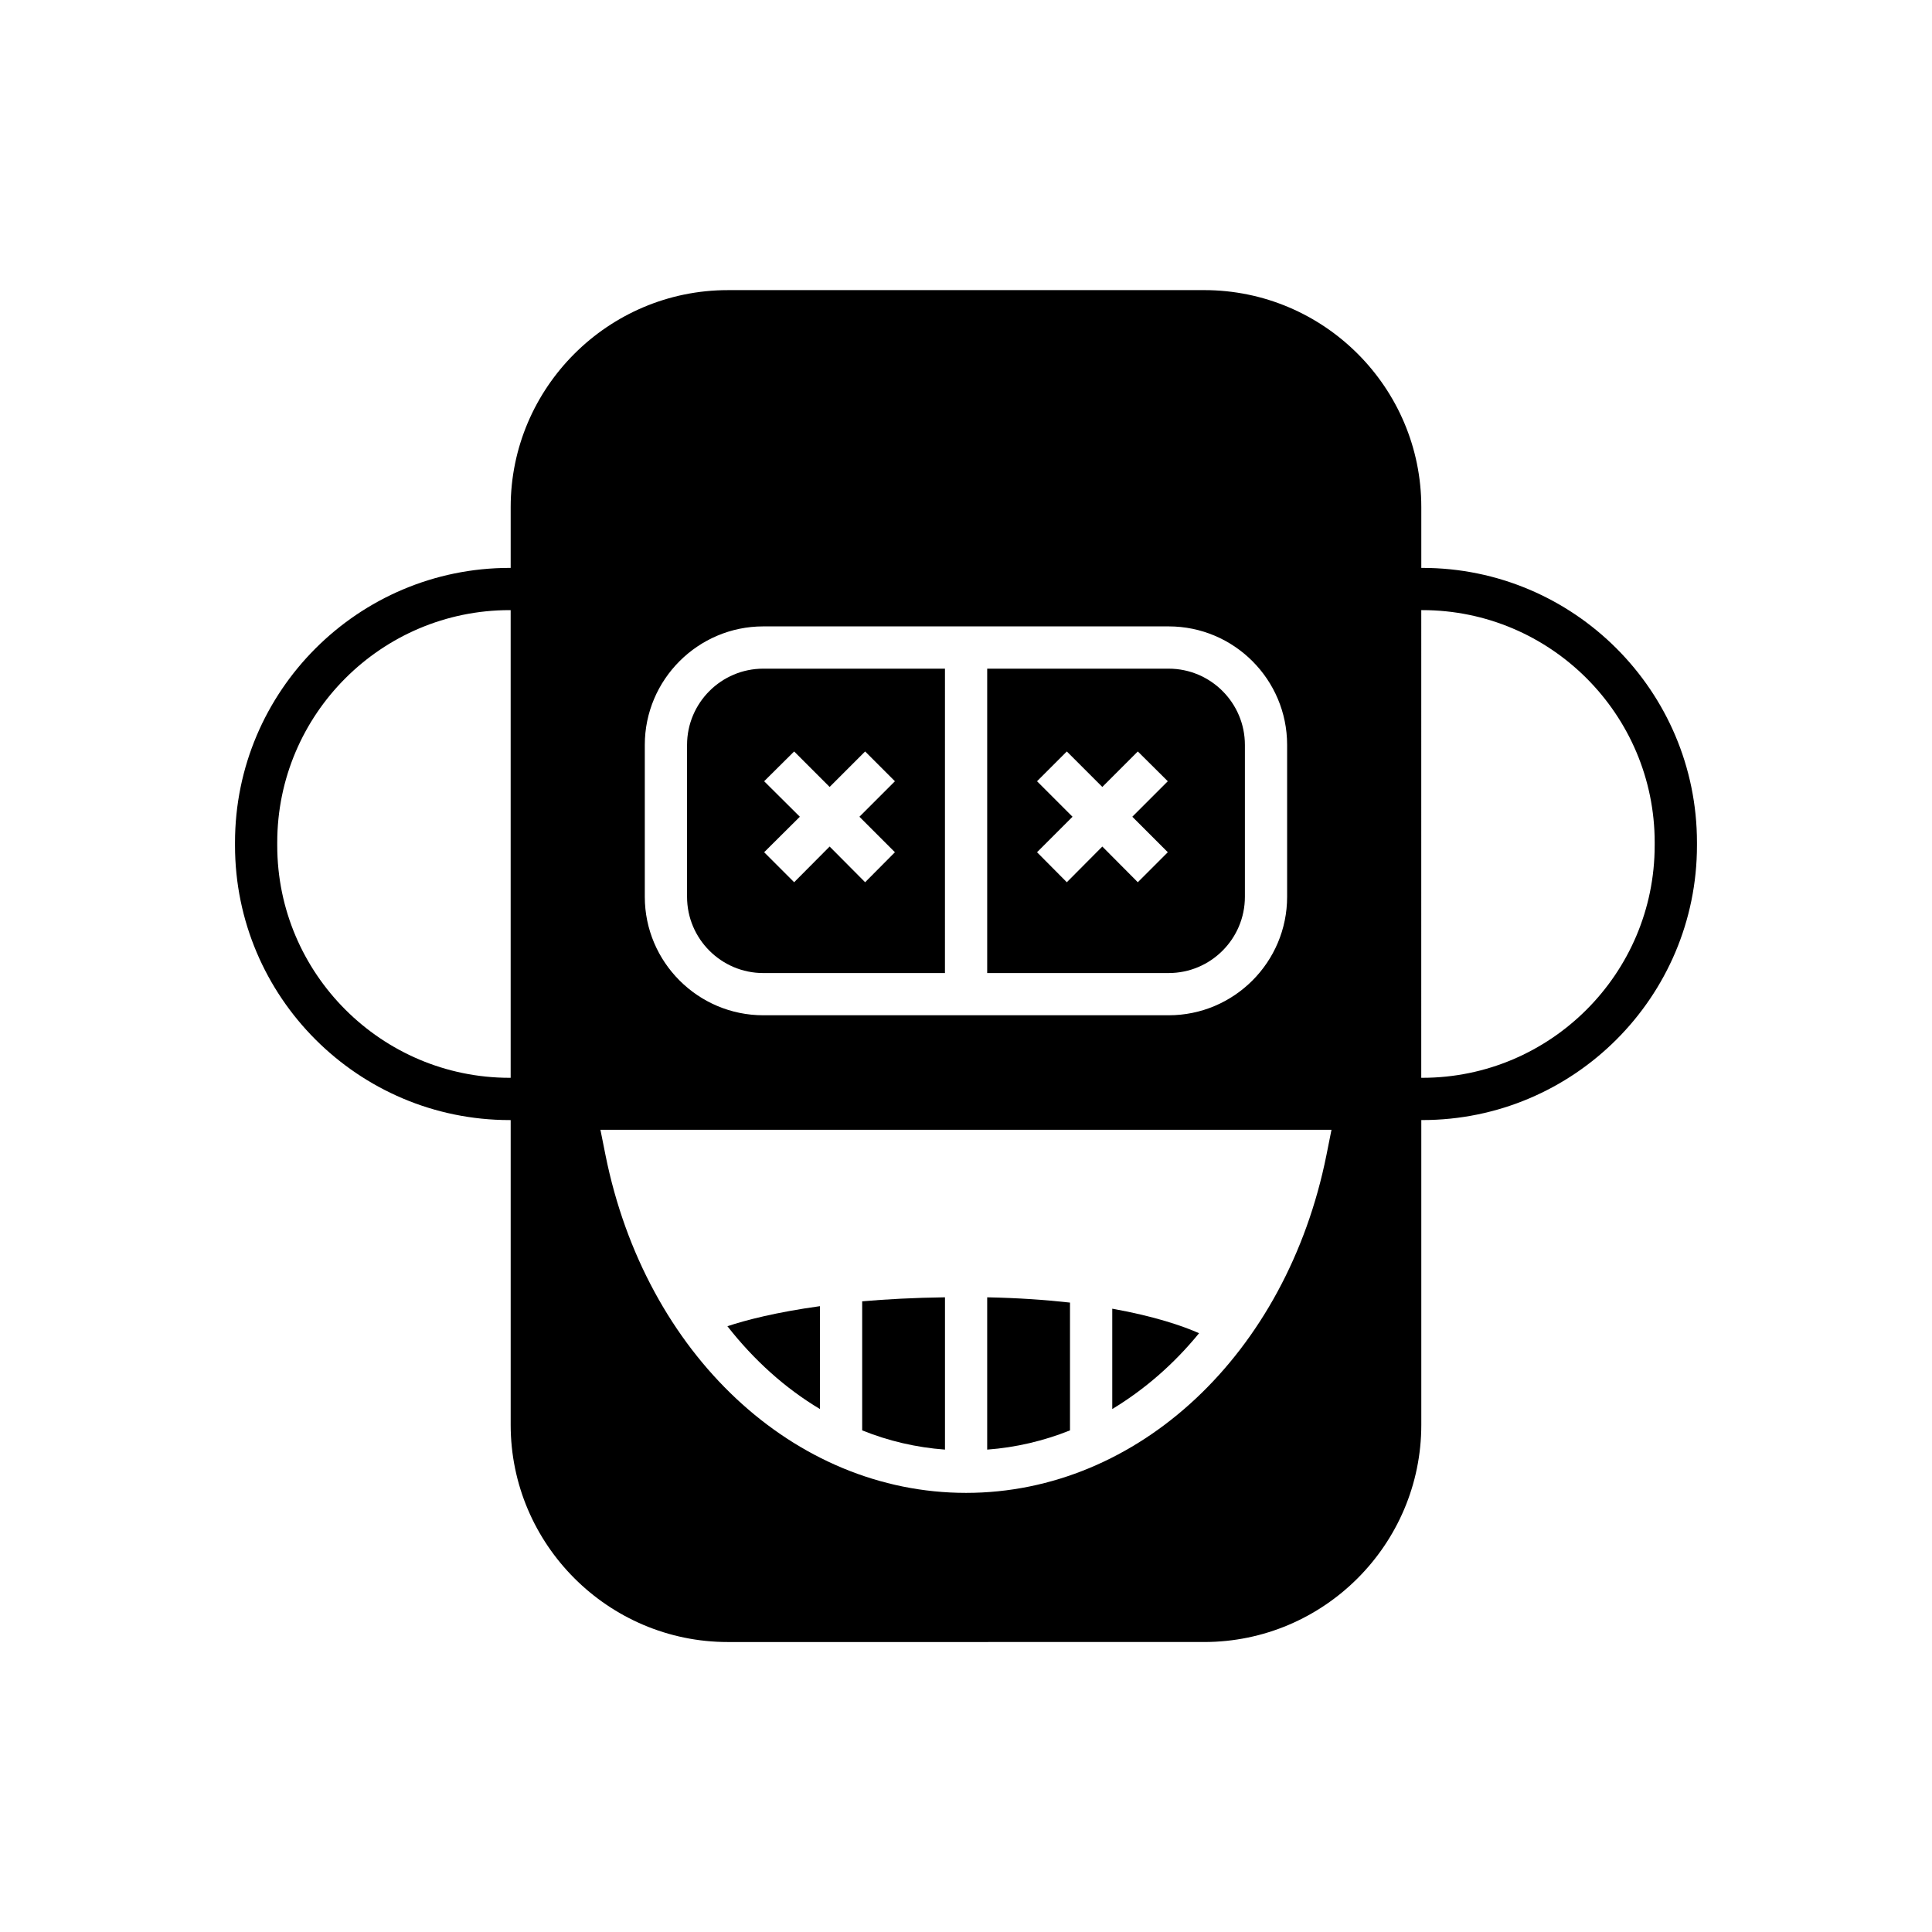
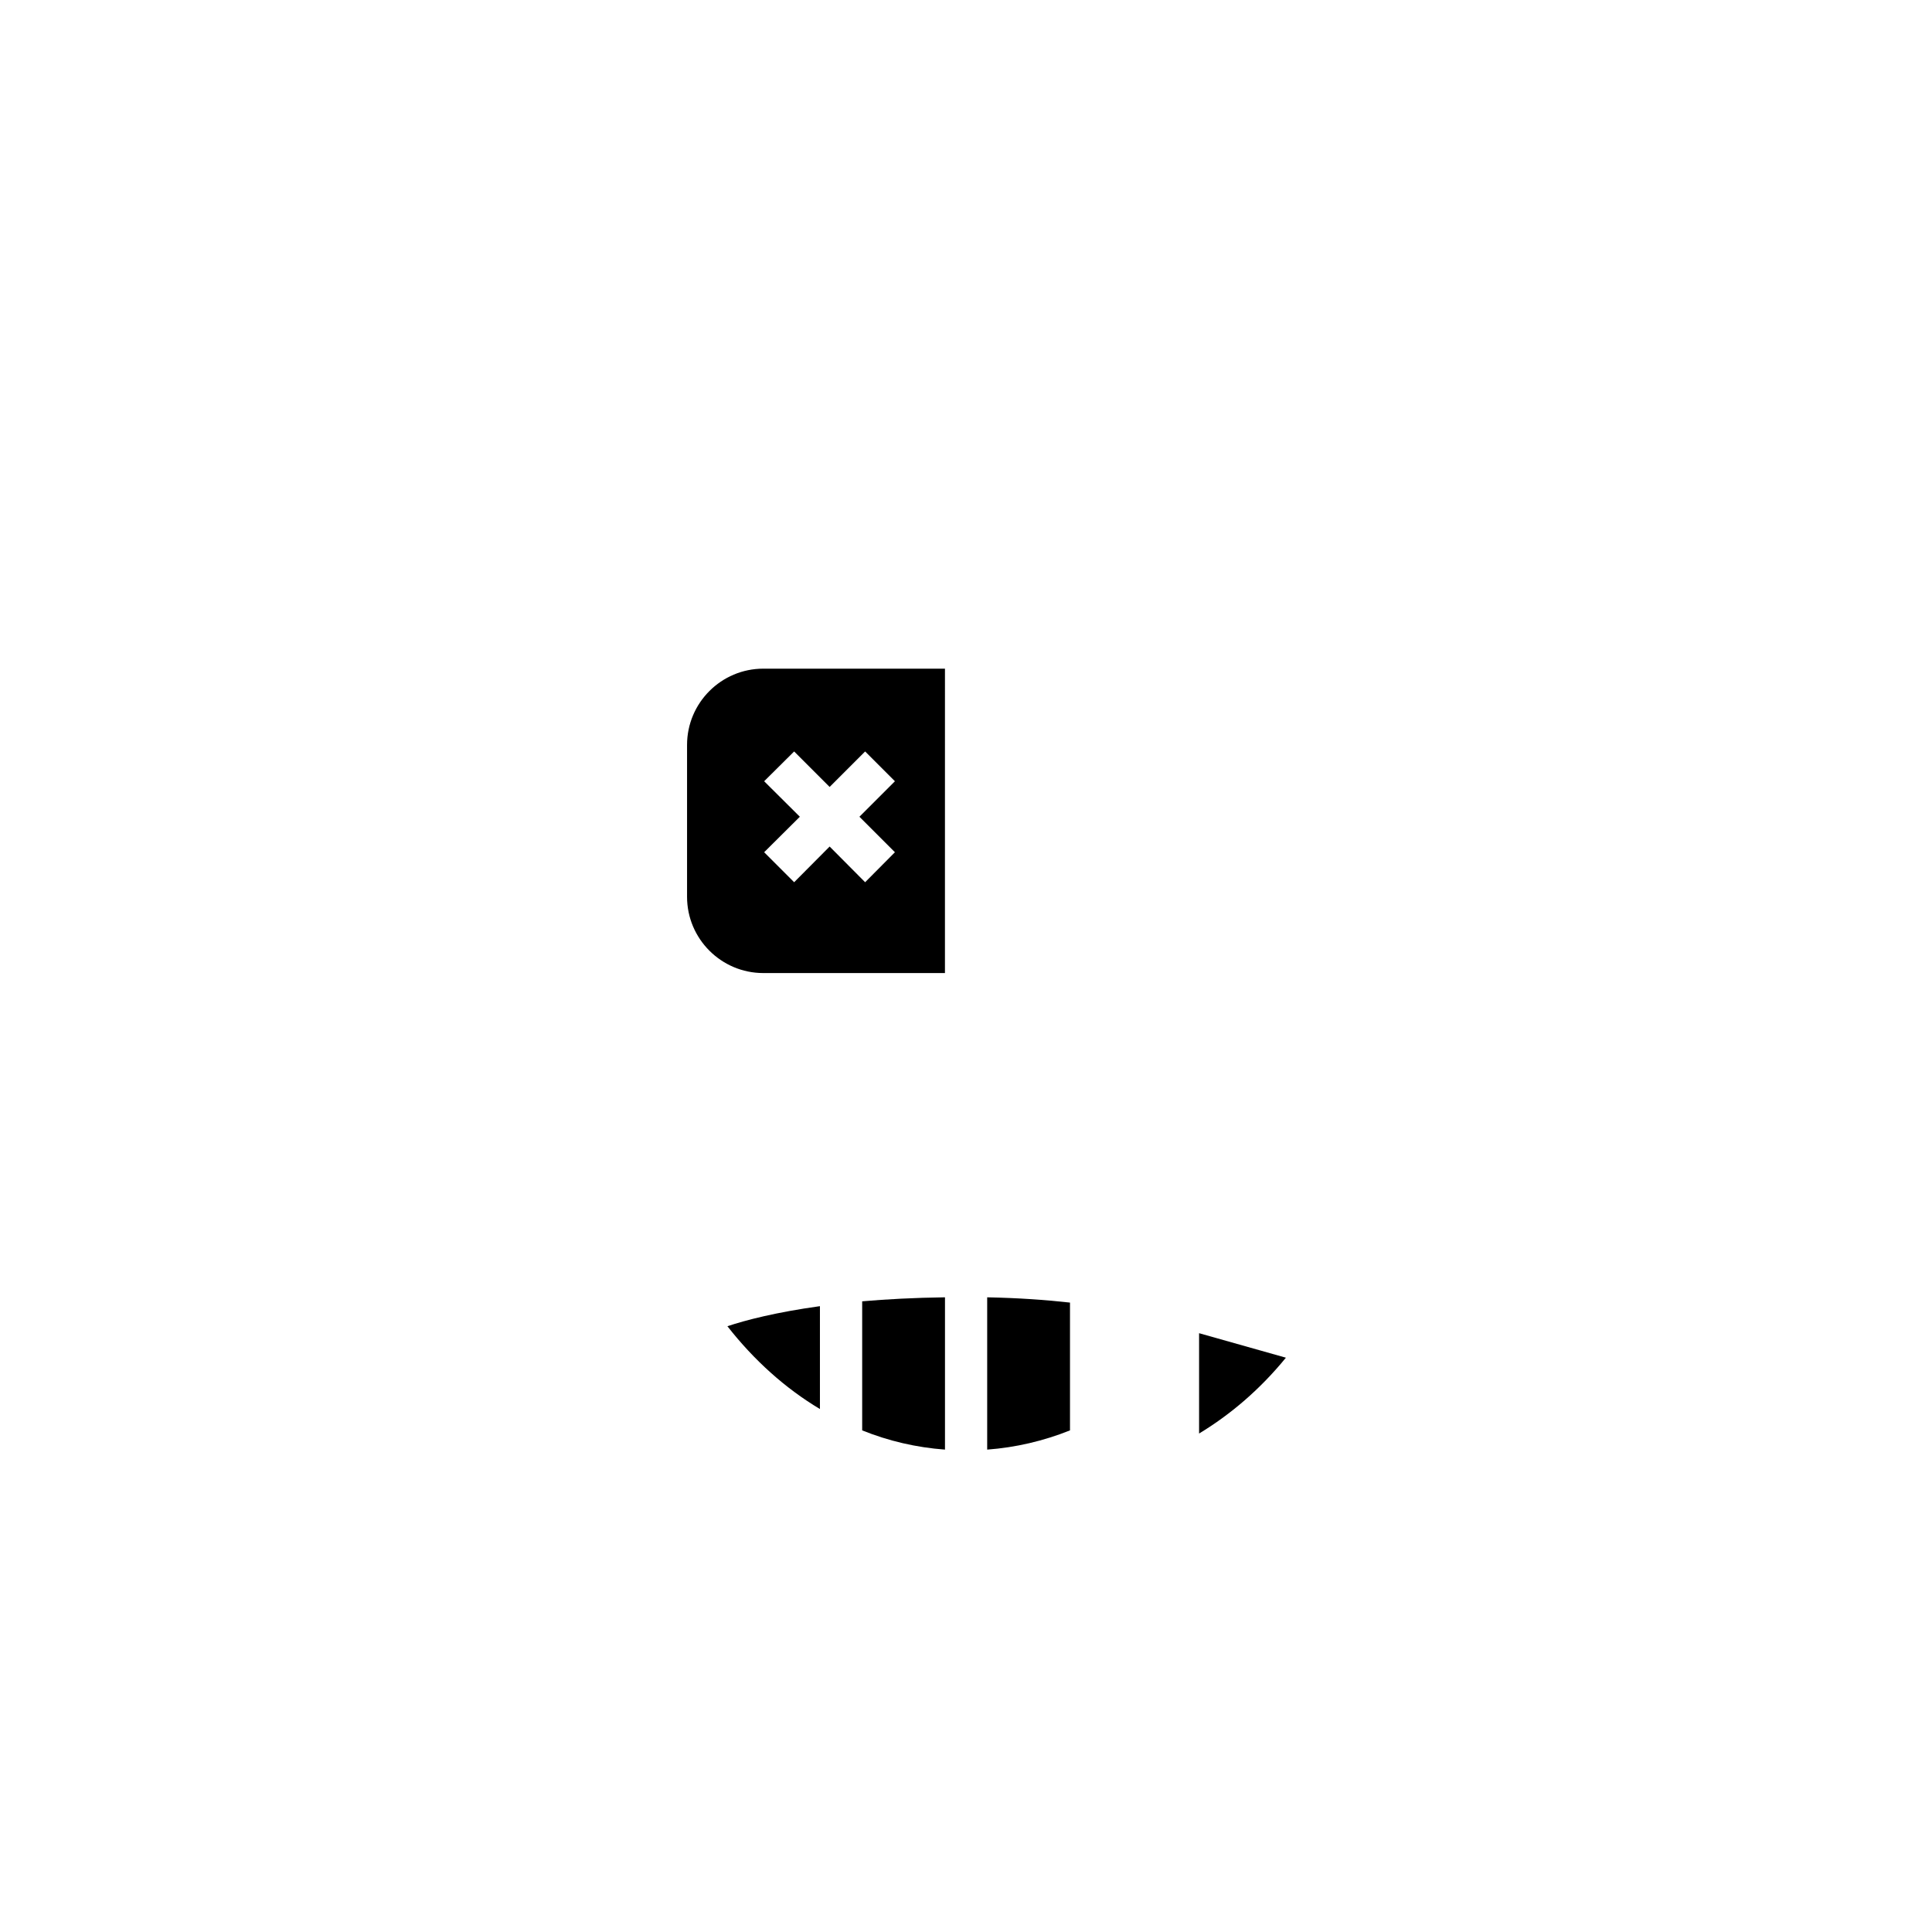
<svg xmlns="http://www.w3.org/2000/svg" fill="#000000" width="800px" height="800px" version="1.1" viewBox="144 144 512 512">
  <g>
-     <path d="m461.77 497.31c-4.309-1.902-11.754-4.477-23.008-6.492v26.59c8.512-5.148 16.293-11.867 23.008-20.098z" />
-     <path d="m473.91 381.66v-40.25c0-11.141-9.07-20.207-20.207-20.207h-48.086v80.664h48.086c11.141 0.004 20.207-9.066 20.207-20.207zm-20.43-11.809-7.949 7.949-9.406-9.461-9.406 9.461-7.894-7.949 9.406-9.406-9.406-9.406 7.894-7.894 9.406 9.406 9.406-9.406 7.949 7.894-9.406 9.406z" />
+     <path d="m461.77 497.31v26.59c8.512-5.148 16.293-11.867 23.008-20.098z" />
    <path d="m427.56 489.2c-6.438-0.727-13.715-1.23-21.945-1.398v40.359c7.559-0.559 14.945-2.297 21.945-5.094z" />
    <path d="m394.43 487.8c-8.23 0.113-15.508 0.504-21.945 1.062v34.203c6.941 2.801 14.332 4.535 21.945 5.094z" />
    <path d="m346.28 401.87h48.141l0.004-80.668h-48.141c-11.141 0-20.207 9.07-20.207 20.207v40.25c-0.004 11.141 9.066 20.211 20.203 20.211zm0.227-50.832 7.949-7.894 9.406 9.406 9.406-9.406 7.894 7.894-9.406 9.406 9.406 9.406-7.894 7.949-9.406-9.461-9.406 9.461-7.949-7.949 9.461-9.406z" />
    <path d="m361.29 517.41v-27.262c-11.699 1.625-19.648 3.695-24.52 5.316 7.055 9.016 15.34 16.461 24.52 21.945z" />
-     <path d="m520.94 294.5h-0.281v-16.125c0-31.684-25.805-57.492-57.547-57.492l-126.23 0.004c-31.684 0-57.547 25.805-57.547 57.492v16.121h-0.281c-40.137 0-72.773 32.637-72.773 72.773v0.785c0 40.137 32.637 72.773 72.773 72.773h0.281v80.777c0 31.684 25.863 57.547 57.547 57.547l126.23-0.004c31.738 0 57.547-25.863 57.547-57.547v-80.777h0.281c40.137 0 72.773-32.637 72.773-72.773v-0.785c0-40.137-32.637-72.77-72.773-72.77zm-241.61 135.13h-0.281c-33.922 0-61.578-27.598-61.578-61.578v-0.785c0-33.98 27.652-61.578 61.578-61.578h0.281zm35.547-88.223c0-17.297 14.105-31.406 31.402-31.406h107.42c17.352 0 31.402 14.105 31.402 31.406v40.25c0 17.297-14.051 31.402-31.402 31.402h-107.42c-17.297 0-31.402-14.105-31.402-31.402zm180.64 108.71c-10.578 52.676-49.879 89.512-95.5 89.512-45.68 0-84.977-36.836-95.555-89.512l-1.344-6.719h193.74zm86.988-82.066c0 33.98-27.652 61.578-61.578 61.578h-0.281l0.004-123.94h0.281c33.922 0 61.578 27.598 61.578 61.578z" />
  </g>
</svg>